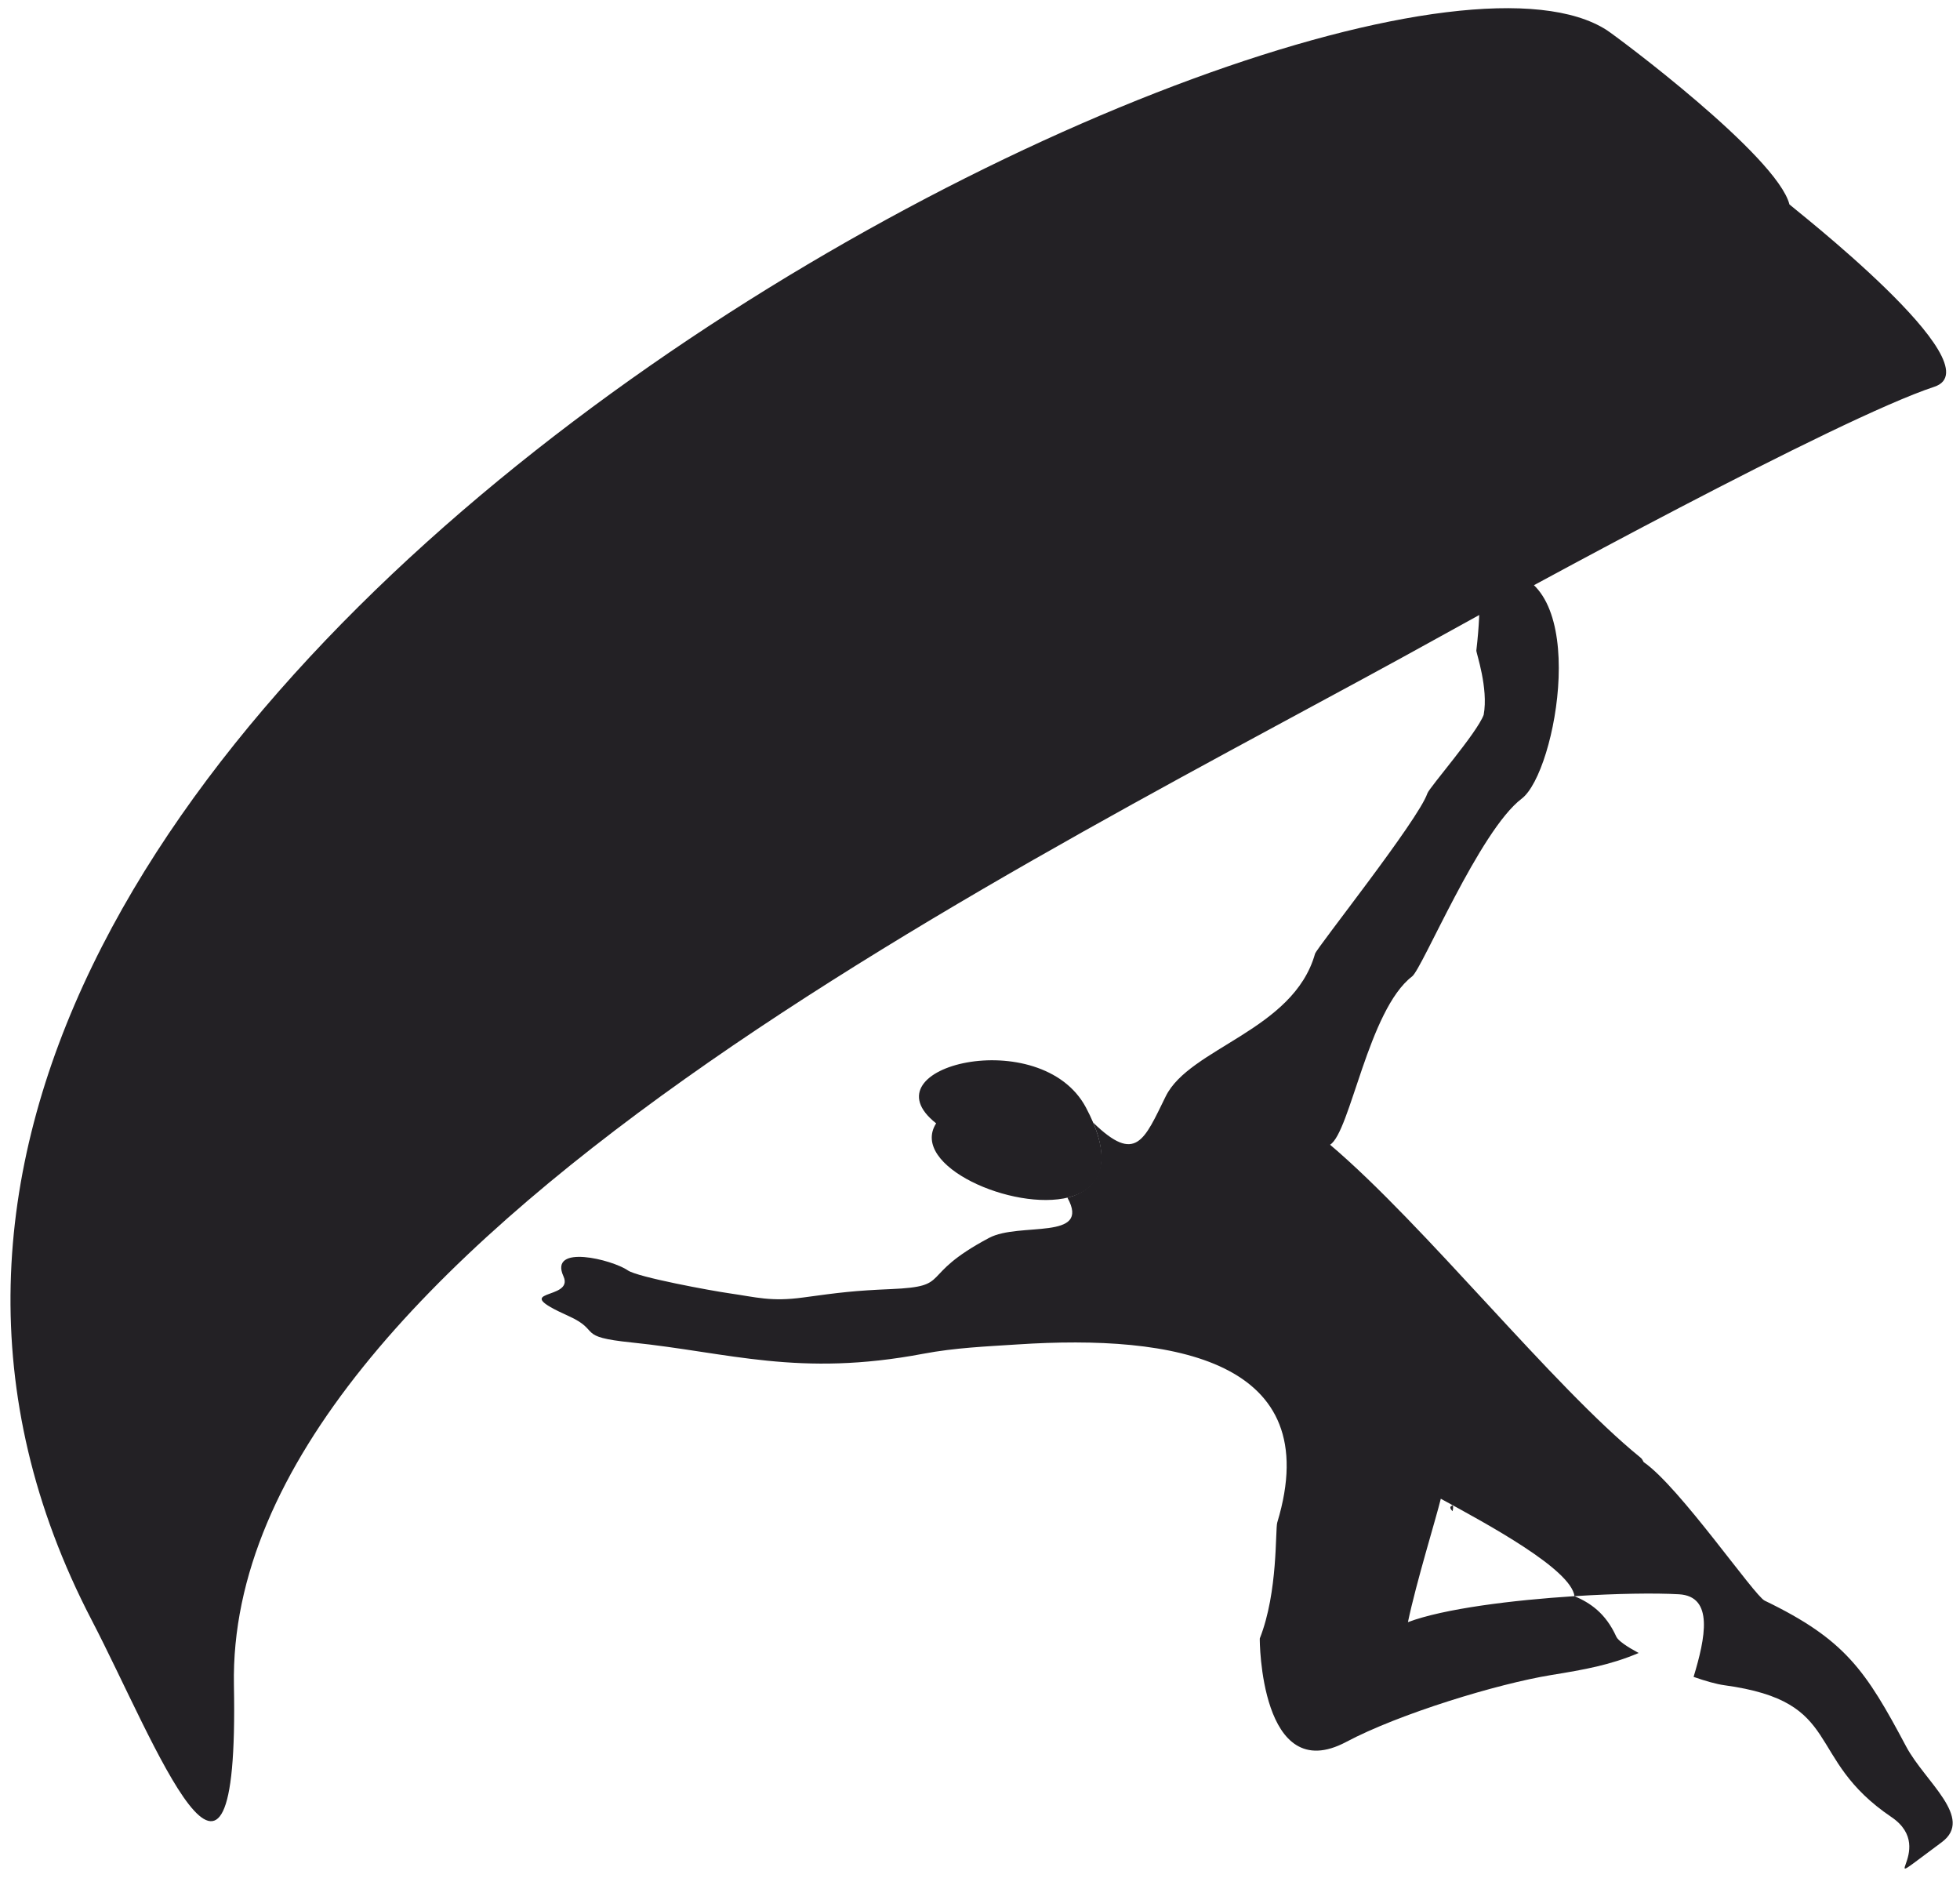
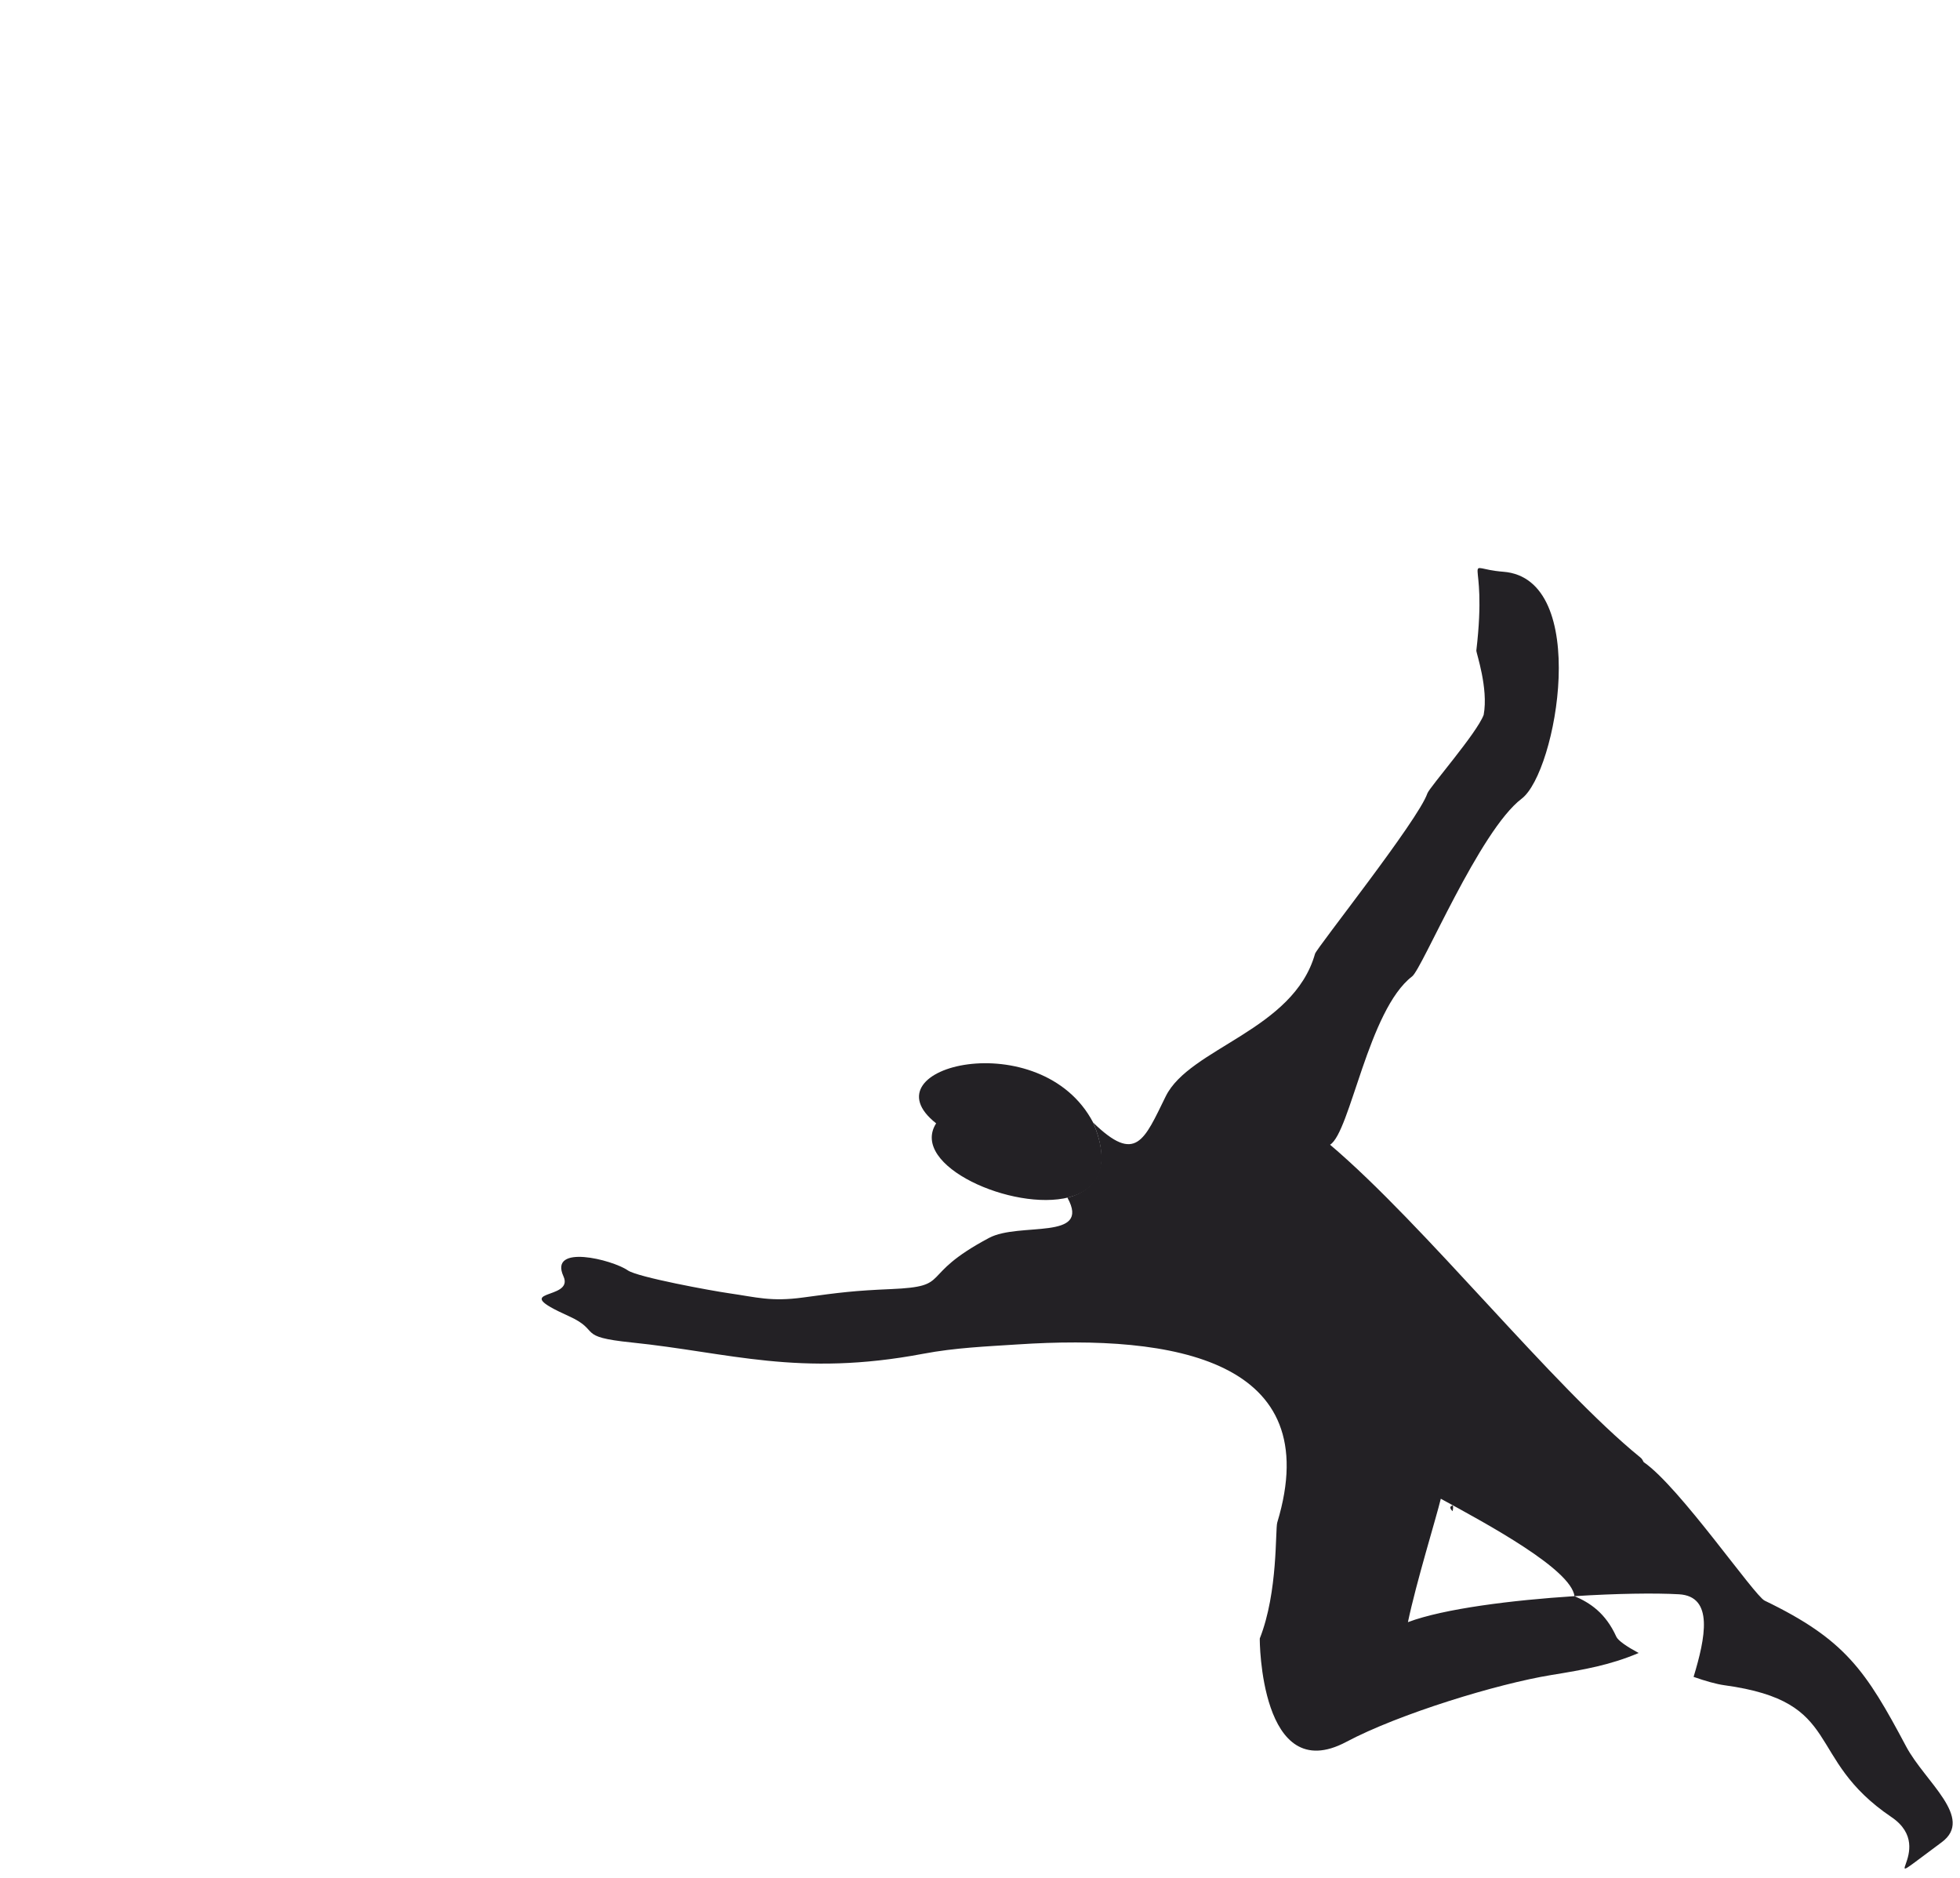
<svg xmlns="http://www.w3.org/2000/svg" width="166" height="159" viewBox="0 0 166 159" fill="none">
  <path fill-rule="evenodd" clip-rule="evenodd" d="M123.024 127.969C122.784 127.729 122.755 127.56 123.04 127.478C123.086 127.582 123.076 127.749 123.024 127.969ZM133.35 135.162C136.893 134.937 140.184 134.887 142.2 135.003C145.17 135.174 144.432 138.704 143.437 141.998C144.452 142.353 145.381 142.614 146.04 142.704C156.297 144.102 152.728 148.822 160.194 153.869C164.353 156.681 157.879 160.852 164.447 156.003C167.24 153.94 163.029 150.882 161.439 147.891C158.029 141.479 156.3 138.84 149.455 135.541C148.572 135.115 142.25 125.913 139.235 123.83C139.154 123.775 139.144 123.592 138.934 123.422C131.498 117.387 120.654 103.717 112.649 96.935C114.362 95.879 115.885 85.516 119.602 82.679C120.454 82.029 125.309 70.333 128.873 67.635C131.861 65.372 134.756 48.987 127.317 48.415C123.548 48.125 126.048 46.491 125.037 55.088C125.016 55.27 126.076 58.269 125.658 60.534C125.083 62.084 121.062 66.673 120.887 67.189C120.122 69.45 111.514 80.271 111.375 80.766C109.543 87.262 100.754 88.724 98.728 92.84C96.9 96.552 96.21 98.587 92.584 95.059C94.207 98.897 92.76 100.813 90.405 101.42C92.439 105.095 86.344 103.455 83.768 104.825C77.613 108.097 80.792 108.931 75.458 109.16C72.356 109.293 71.166 109.44 68.02 109.871C65.295 110.244 64.065 109.845 61.739 109.512C60.257 109.3 54.012 108.155 53.172 107.575C51.854 106.664 46.46 105.313 47.721 108.075C48.682 110.181 42.814 109.041 48.142 111.435C50.985 112.713 48.708 113.188 53.502 113.681C61.782 114.532 67.638 116.63 78.202 114.634C80.902 114.124 83.489 114.022 86.191 113.845C99.393 112.979 112.356 115.126 108.176 128.924C107.996 129.521 108.256 134.802 106.697 138.741C106.675 138.796 106.732 151.378 114.021 147.502C118.491 145.126 126.83 142.582 131.38 141.841C134.226 141.378 136.379 140.994 138.784 139.975C137.777 139.433 137.044 138.929 136.892 138.595C135.986 136.593 134.672 135.724 133.35 135.162ZM119.243 137.363C119.949 133.986 121.643 128.515 122.027 126.912C126.001 129.077 133.052 132.882 133.35 135.162C128.093 135.497 122.28 136.219 119.243 137.363Z" fill="#232125" />
-   <path fill-rule="evenodd" clip-rule="evenodd" d="M90.53 101.389C92.885 100.782 94.207 98.897 92.584 95.059C92.413 94.656 92.21 94.23 91.972 93.783C88.18 86.652 73.147 90.293 79.285 95.124C77.001 98.72 85.827 102.603 90.53 101.389Z" fill="#232125" />
-   <path fill-rule="evenodd" clip-rule="evenodd" d="M151.556 17.313C150.503 13.204 136.925 3.093 136.08 2.549C113.612 -11.913 -32.124 60.528 7.762 137.184C13.187 147.612 20.267 166.545 19.812 142.707C19.101 105.493 88.31 72.61 122.02 53.878C128.398 50.333 155.601 35.467 163.828 32.75C169.123 31.001 151.576 17.39 151.556 17.313Z" fill="#232125" />
+   <path fill-rule="evenodd" clip-rule="evenodd" d="M90.53 101.389C92.885 100.782 94.207 98.897 92.584 95.059C88.18 86.652 73.147 90.293 79.285 95.124C77.001 98.72 85.827 102.603 90.53 101.389Z" fill="#232125" />
</svg>